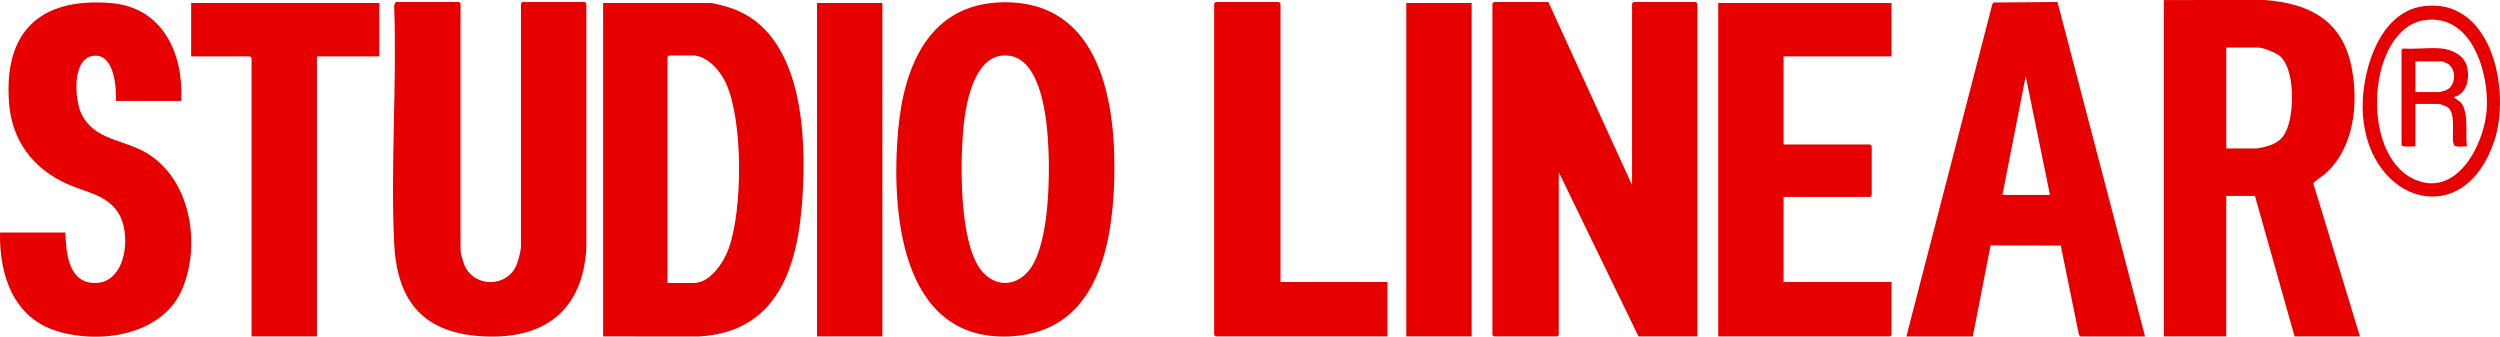
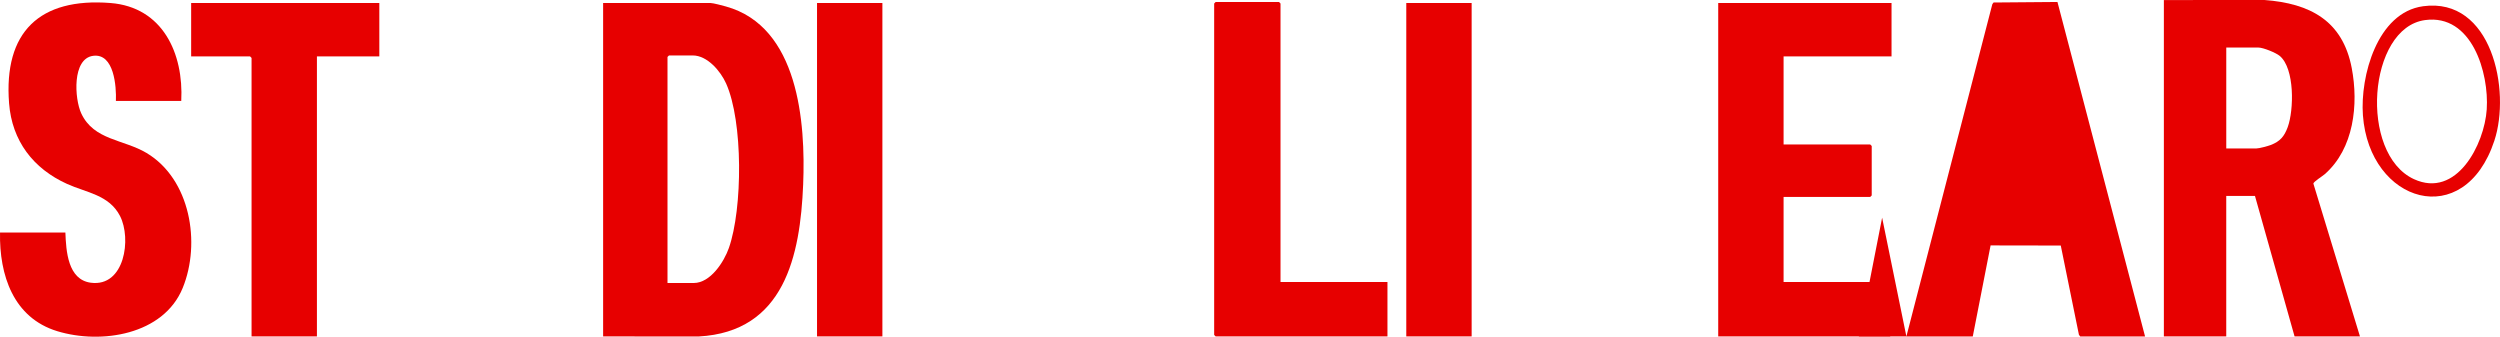
<svg xmlns="http://www.w3.org/2000/svg" id="Layer_1" data-name="Layer 1" viewBox="0 0 1038.43 139.87">
  <defs>
    <style>
      .cls-1 {
        fill: #e70000;
      }
    </style>
  </defs>
-   <polygon class="cls-1" points="677.91 76.86 677.91 1.46 678.53 .84 704.45 .84 705.06 1.46 705.06 139.74 680.59 139.74 647.47 71.52 647.47 139.12 646.86 139.74 620.53 139.74 619.91 139.12 619.91 1.46 620.53 .84 643.15 .84 677.91 76.86" />
  <path class="cls-1" d="M250.52,139.74V1.25h44.63c1.06,0,5.07,1.08,6.37,1.44,30.17,8.36,33.15,48.12,32.09,73.97-1.21,29.57-7.81,61.18-43.38,63.1l-39.71-.02ZM277.26,117.55h10.9c6.97,0,12.6-8.83,14.61-14.58,5.71-16.31,5.93-52.48-1.17-68.3-2.27-5.07-7.76-11.64-13.85-11.64h-9.87l-.62.62v93.9Z" />
  <path class="cls-1" d="M980.25,139.74h-27.15l-16.45-58.35h-11.93v58.35h-25.91V.02l41.77-.02c18.98,1.41,32.52,8.6,36.27,28.29,2.88,15.1.91,33.43-11.2,44.05-.93.82-4.67,3.13-4.74,3.91l19.35,63.49ZM924.72,61.66h12.55c1.15,0,4.73-.97,5.96-1.44,3.88-1.51,5.59-3.54,7.01-7.38,2.61-7.07,2.98-24.35-3.29-29.61-1.6-1.34-6.9-3.48-8.85-3.48h-13.37v41.92Z" />
-   <path class="cls-1" d="M164.35.84h26.33l.62.62v102.74c0,.83,1.17,4.87,1.57,5.83,3.95,9.56,17.88,9.56,21.78-.18.59-1.48,1.74-5.86,1.74-7.3V1.46l.62-.62h25.91c.34,0,.73,1,.64,1.42v100.72c-1.44,25.52-16.91,37.85-42.18,36.76-25.21-1.09-36.5-14.18-37.66-38.82-1.52-32.46,1.19-66.09,0-98.67l.64-1.42Z" />
-   <path class="cls-1" d="M416.63.95c40.92-.64,47.18,42.45,46.17,74.5-.92,29.22-8.4,62.97-43.81,64.31-45.39,1.72-48.92-52.99-45.88-86.11,2.42-26.42,13.04-52.22,43.52-52.7ZM415.78,23.14c-11.35,1.54-14.61,20.05-15.53,29.28-1.46,14.61-1.91,47.58,7.06,59.52,5.9,7.85,15.47,7.28,20.92-.74,7.9-11.64,8.02-40.4,6.98-54.25-.81-10.81-3.75-35.92-19.43-33.8Z" />
-   <path class="cls-1" d="M791.86,139.74L827.55,1.77l.5-.73,26.56-.22,36.39,138.93h-26.94l-.53-.7-7.54-37.06-29.15-.05-7.4,37.81h-27.56ZM851.5,80.97l-10.08-49.32-9.67,49.32h19.74Z" />
+   <path class="cls-1" d="M791.86,139.74L827.55,1.77l.5-.73,26.56-.22,36.39,138.93h-26.94l-.53-.7-7.54-37.06-29.15-.05-7.4,37.81h-27.56Zl-10.08-49.32-9.67,49.32h19.74Z" />
  <path class="cls-1" d="M75.29,41.93h-27.15c.24-5.96-.71-19.91-9.47-18.74s-7.74,17.81-4.93,23.88c5.18,11.21,17.6,10.78,27.12,16.46,18.23,10.88,22.65,37.4,15.04,56.06-7.96,19.52-33.87,23.54-52.12,17.97S-.31,114.28.01,96.59h27.15c.3,7.64.97,19.6,10.59,20.85,14.06,1.83,16.93-18.32,12.11-27.71-4.52-8.81-13.96-9.69-22.02-13.34-14.04-6.35-22.86-17.85-24.07-33.48C1.47,13.3,16.41-1.05,45.87,1.25c21.77,1.71,30.45,21.01,29.42,40.68Z" />
  <polygon class="cls-1" points="785.69 1.25 785.69 23.44 740.85 23.44 740.85 60.02 776.84 60.02 777.46 60.63 777.46 81.18 776.84 81.8 740.85 81.8 740.85 117.14 785.69 117.14 785.69 139.12 785.07 139.74 713.7 139.74 713.7 1.25 785.69 1.25" />
  <polygon class="cls-1" points="157.56 1.25 157.56 23.44 131.64 23.44 131.64 139.74 104.49 139.74 104.49 24.06 103.88 23.44 79.4 23.44 79.4 1.25 157.56 1.25" />
  <polygon class="cls-1" points="531.89 117.14 576.31 117.14 576.31 139.74 504.94 139.74 504.33 139.12 504.33 1.46 504.94 .84 531.27 .84 531.89 1.46 531.89 117.14" />
  <rect class="cls-1" x="339.37" y="1.25" width="27.15" height="138.49" />
  <rect class="cls-1" x="584.13" y="1.25" width="27.15" height="138.49" />
  <path class="cls-1" d="M1006.48,2.59c28.49-3.88,36.54,34.86,29.6,55.87-12.48,37.81-51.93,25.89-54.59-10.57-1.18-16.15,5.89-42.7,24.99-45.3ZM1007.3,8.34c-23.77,3.22-27.52,55.48-4.64,66.06,17.73,8.2,29.3-14.41,30.26-28.96,1-15.18-6.15-39.74-25.62-37.1Z" />
-   <path class="cls-1" d="M1014.19,20.15c4.38.44,9.44,2.94,10.55,7.54,1.16,4.82.06,11.21-5.41,12.6-.25.32,2.26,1.7,2.64,2.09,3.69,3.82,1.99,13.39,2.71,18.46-1.32-.21-4.27.48-5.15-.4-1.85-1.84,1.12-12.76-2.68-15.82-.59-.48-3.27-1.45-3.89-1.45h-9.67v17.67c-.97-.12-5.76.42-5.76-.62V20.77l.62-.62c5.15.38,10.98-.51,16.04,0ZM1003.29,38.24h10.08c.13,0,2.24-.6,2.56-.73,4.2-1.7,4.6-8.47.92-10.96-.3-.2-2.09-1.04-2.24-1.04h-11.31v12.74Z" />
</svg>